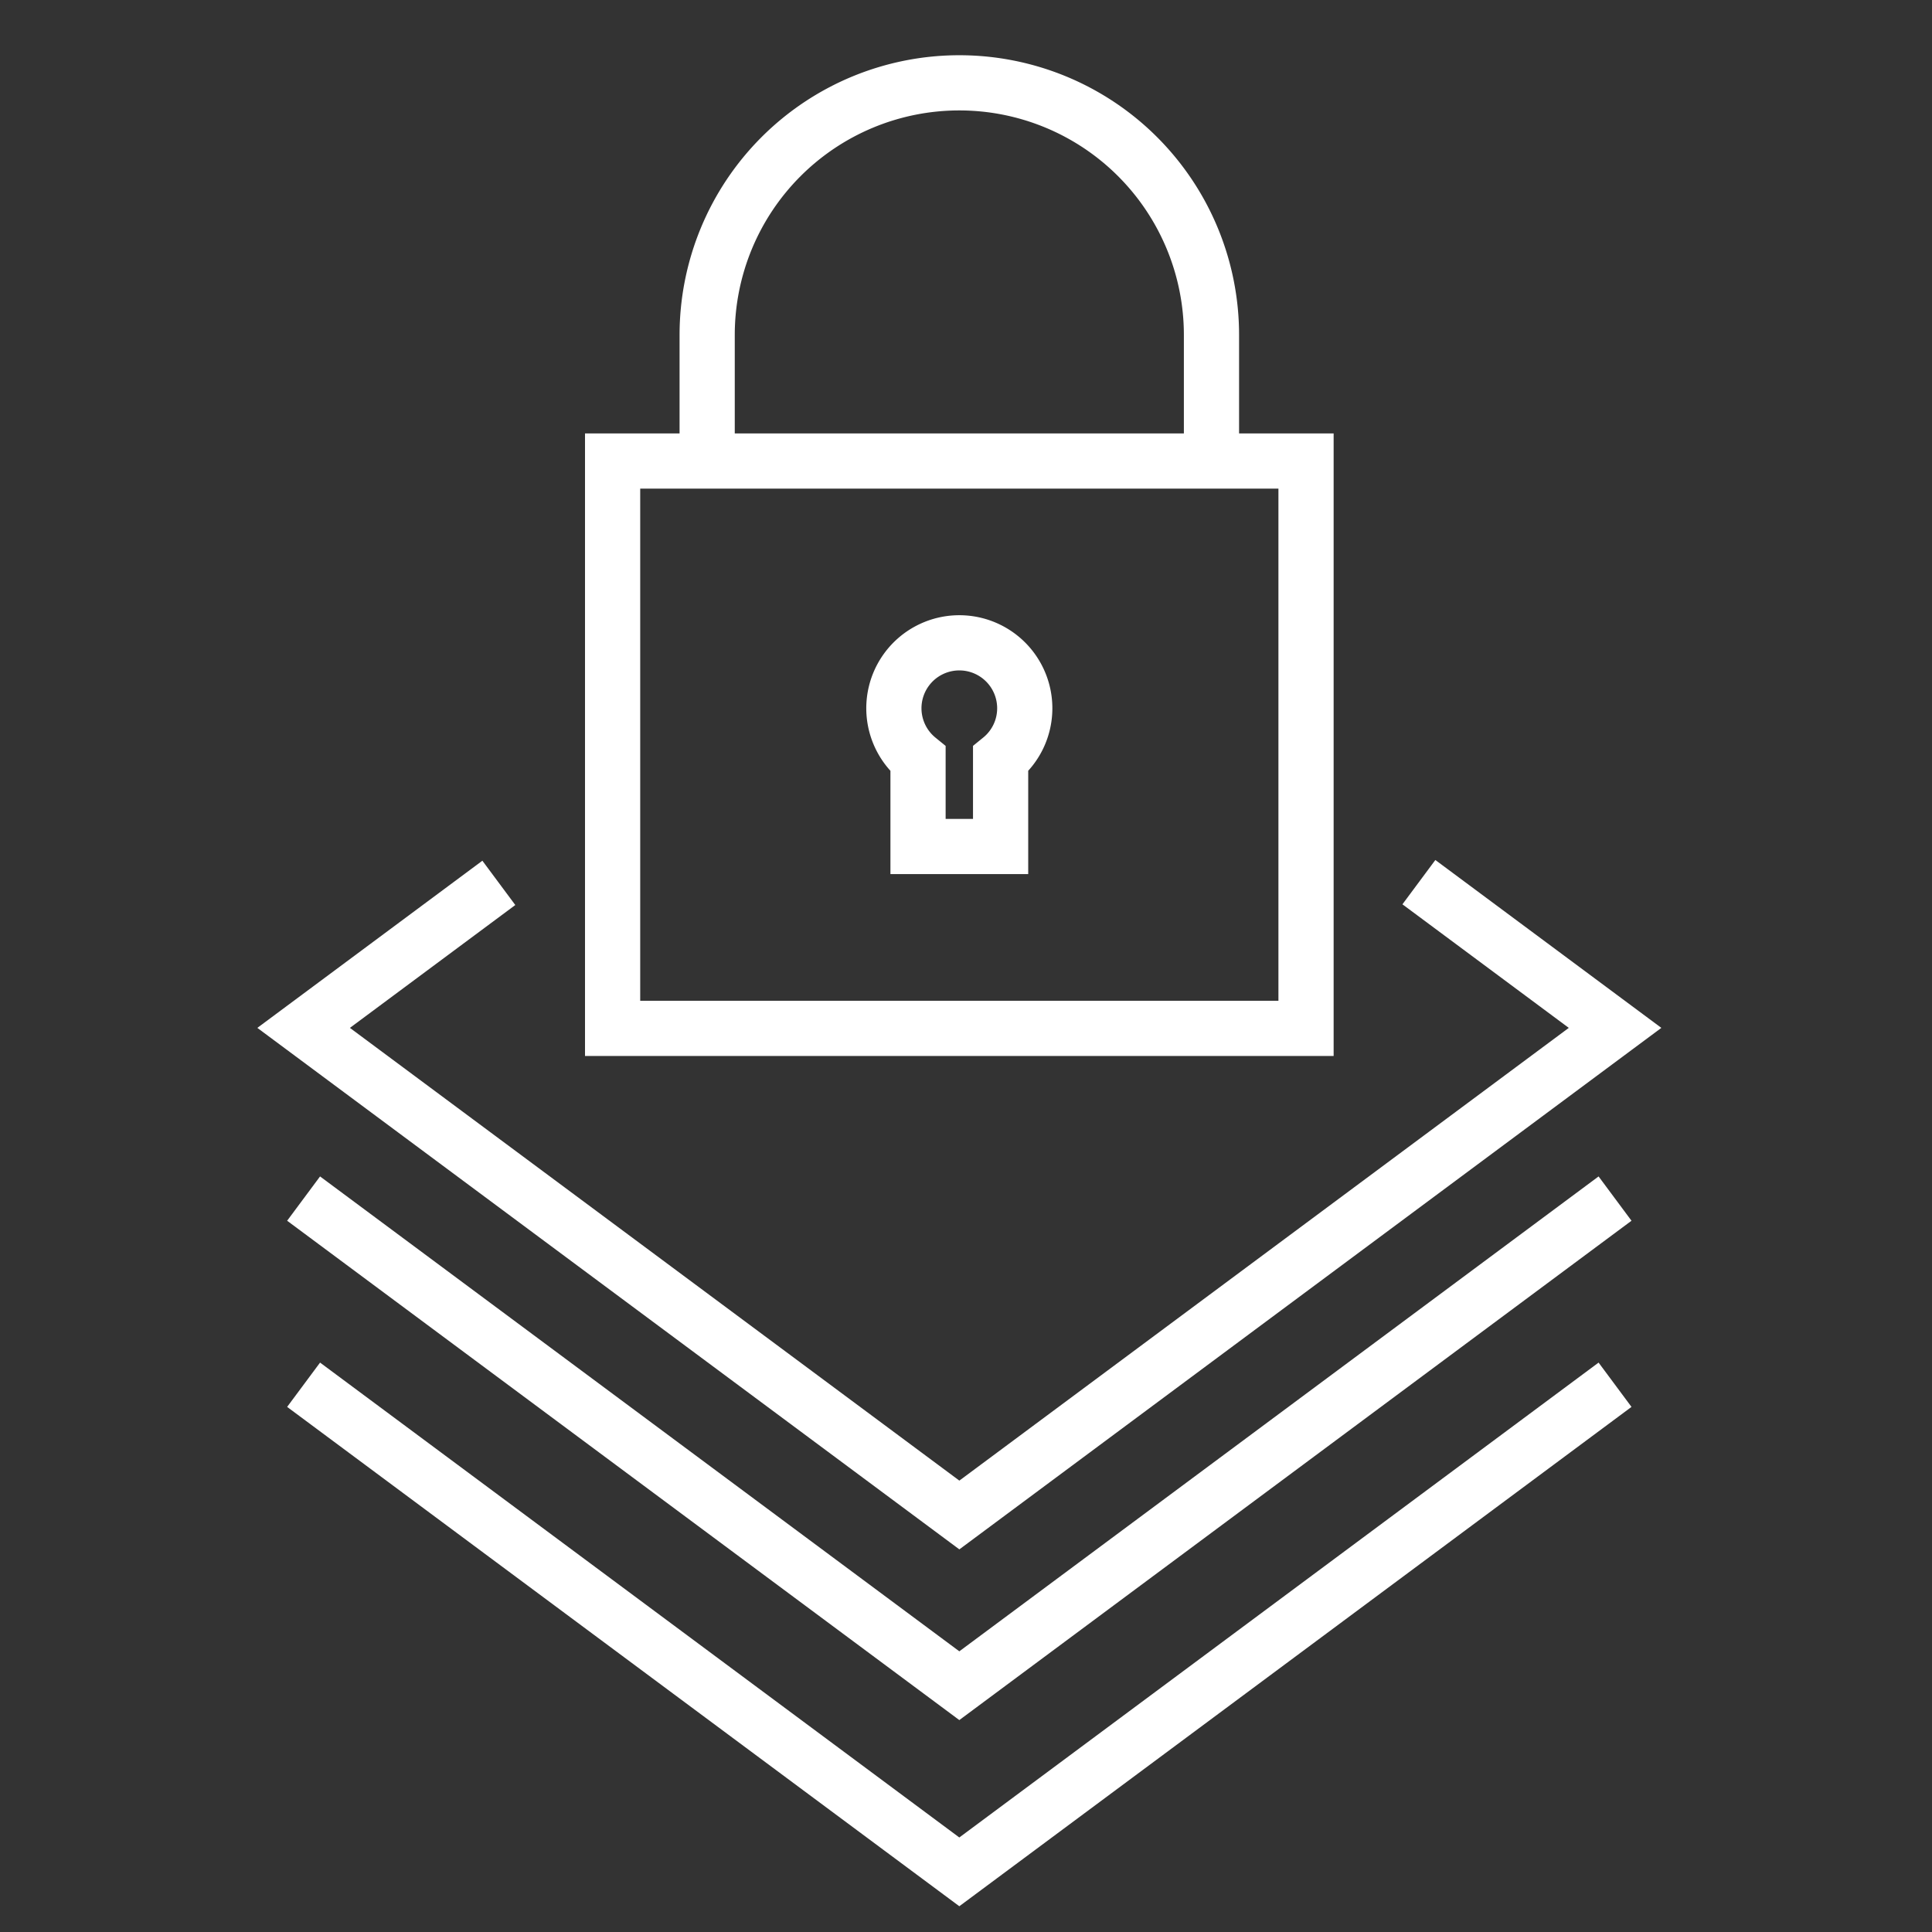
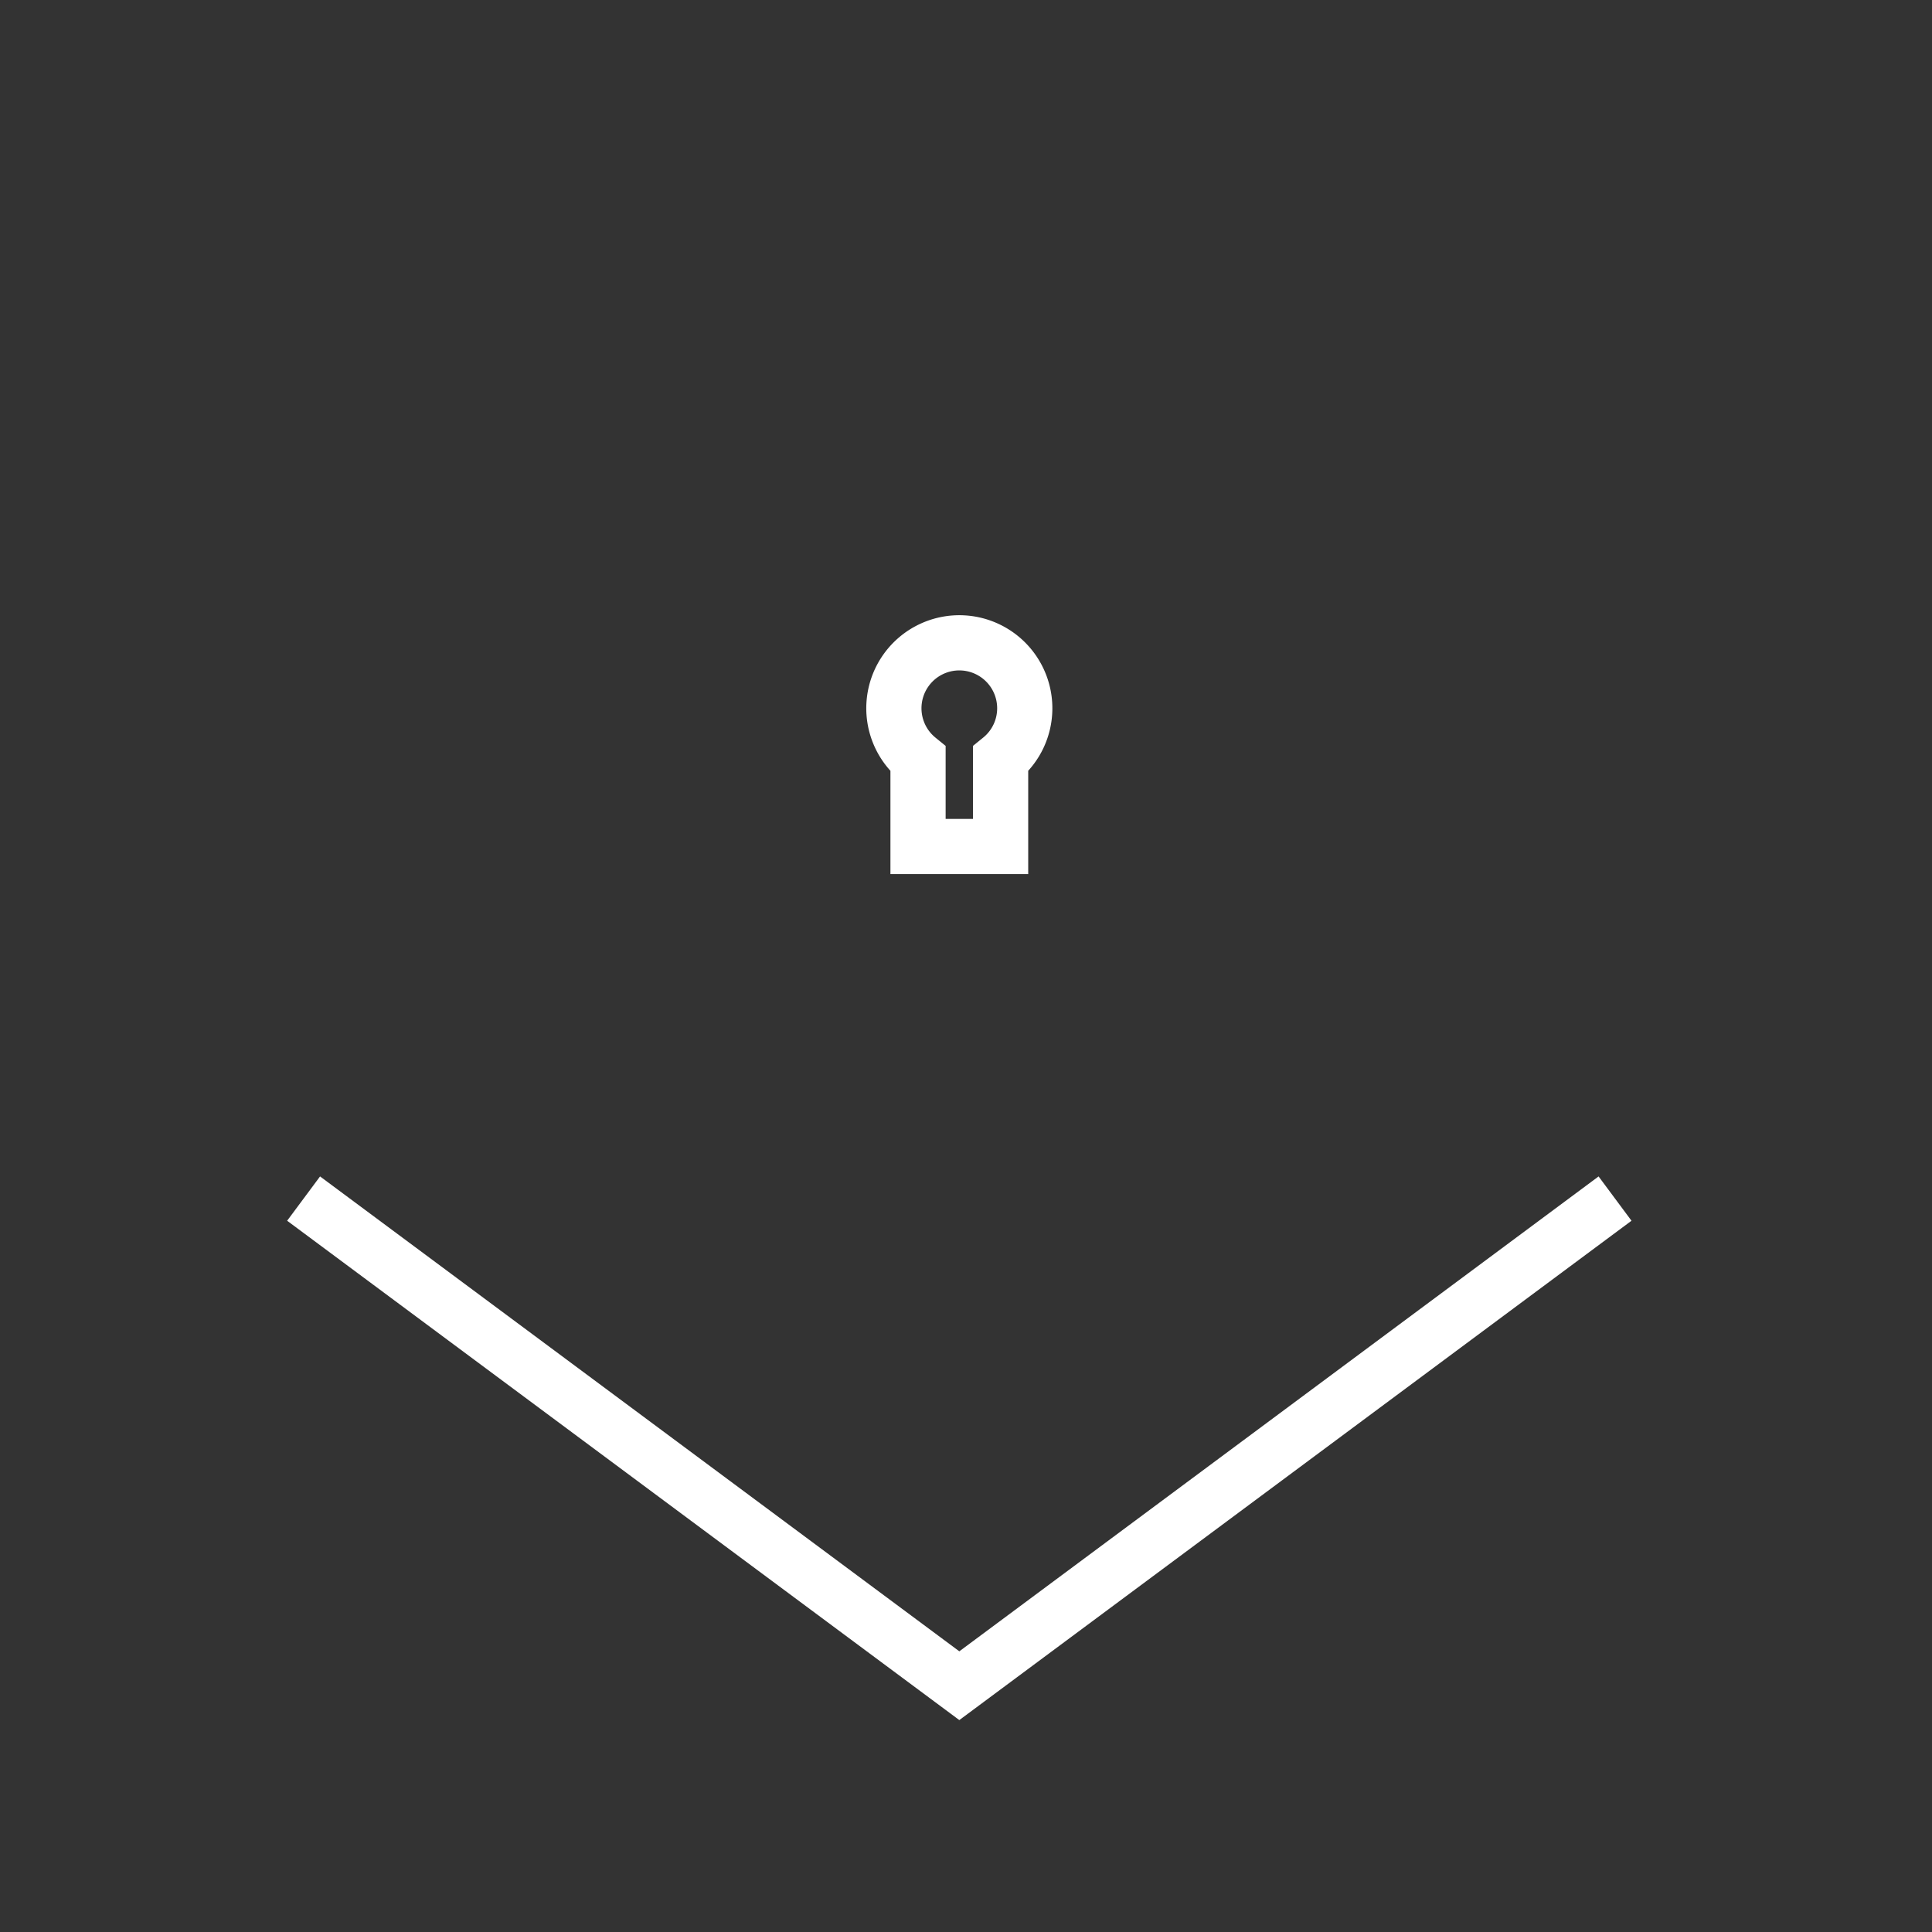
<svg xmlns="http://www.w3.org/2000/svg" width="70" height="70" viewBox="0 0 70 70">
  <rect x="0" y="0" width="70" height="70" fill="#333333" stroke="none" />
  <defs>
    <clipPath id="clip-business-resilience">
      <rect width="70" height="70" />
    </clipPath>
  </defs>
  <g id="business-resilience" clip-path="url(#clip-business-resilience)">
    <g id="Group_161728" data-name="Group 161728" transform="translate(-4468.731 38.827)">
-       <path id="Path_14826" data-name="Path 14826" d="M578.14,187.253l7.108,5.28L561.49,210.182l-23.758-17.649,7.073-5.254" transform="translate(3942 -194.118)" fill="none" stroke="#fff" stroke-miterlimit="10" stroke-width="2" />
      <path id="Path_14827" data-name="Path 14827" d="M585.247,225.641,561.489,243.29l-23.758-17.649" transform="translate(3942 -221.041)" fill="none" stroke="#fff" stroke-miterlimit="10" stroke-width="2" />
-       <path id="Path_14828" data-name="Path 14828" d="M585.247,248.227l-23.758,17.649-23.758-17.649" transform="translate(3942 -236.882)" fill="none" stroke="#fff" stroke-miterlimit="10" stroke-width="2" />
-       <path id="Path_14829" data-name="Path 14829" d="M586.691,104.048v-4.63a9.136,9.136,0,1,1,18.272,0v4.63" transform="translate(3907.662 -126.108)" fill="none" stroke="#fff" stroke-miterlimit="10" stroke-width="2" />
-       <rect id="Rectangle_1512" data-name="Rectangle 1512" width="25.124" height="20.556" transform="translate(4490.927 -22.123)" fill="none" stroke="#fff" stroke-miterlimit="10" stroke-width="2" />
      <path id="Path_14830" data-name="Path 14830" d="M614.084,160.592a2.371,2.371,0,1,0-3.867,1.839V165.6h2.992V162.43A2.366,2.366,0,0,0,614.084,160.592Z" transform="translate(3891.776 -173.757)" fill="none" stroke="#fff" stroke-miterlimit="10" stroke-width="2" />
    </g>
  </g>
</svg>